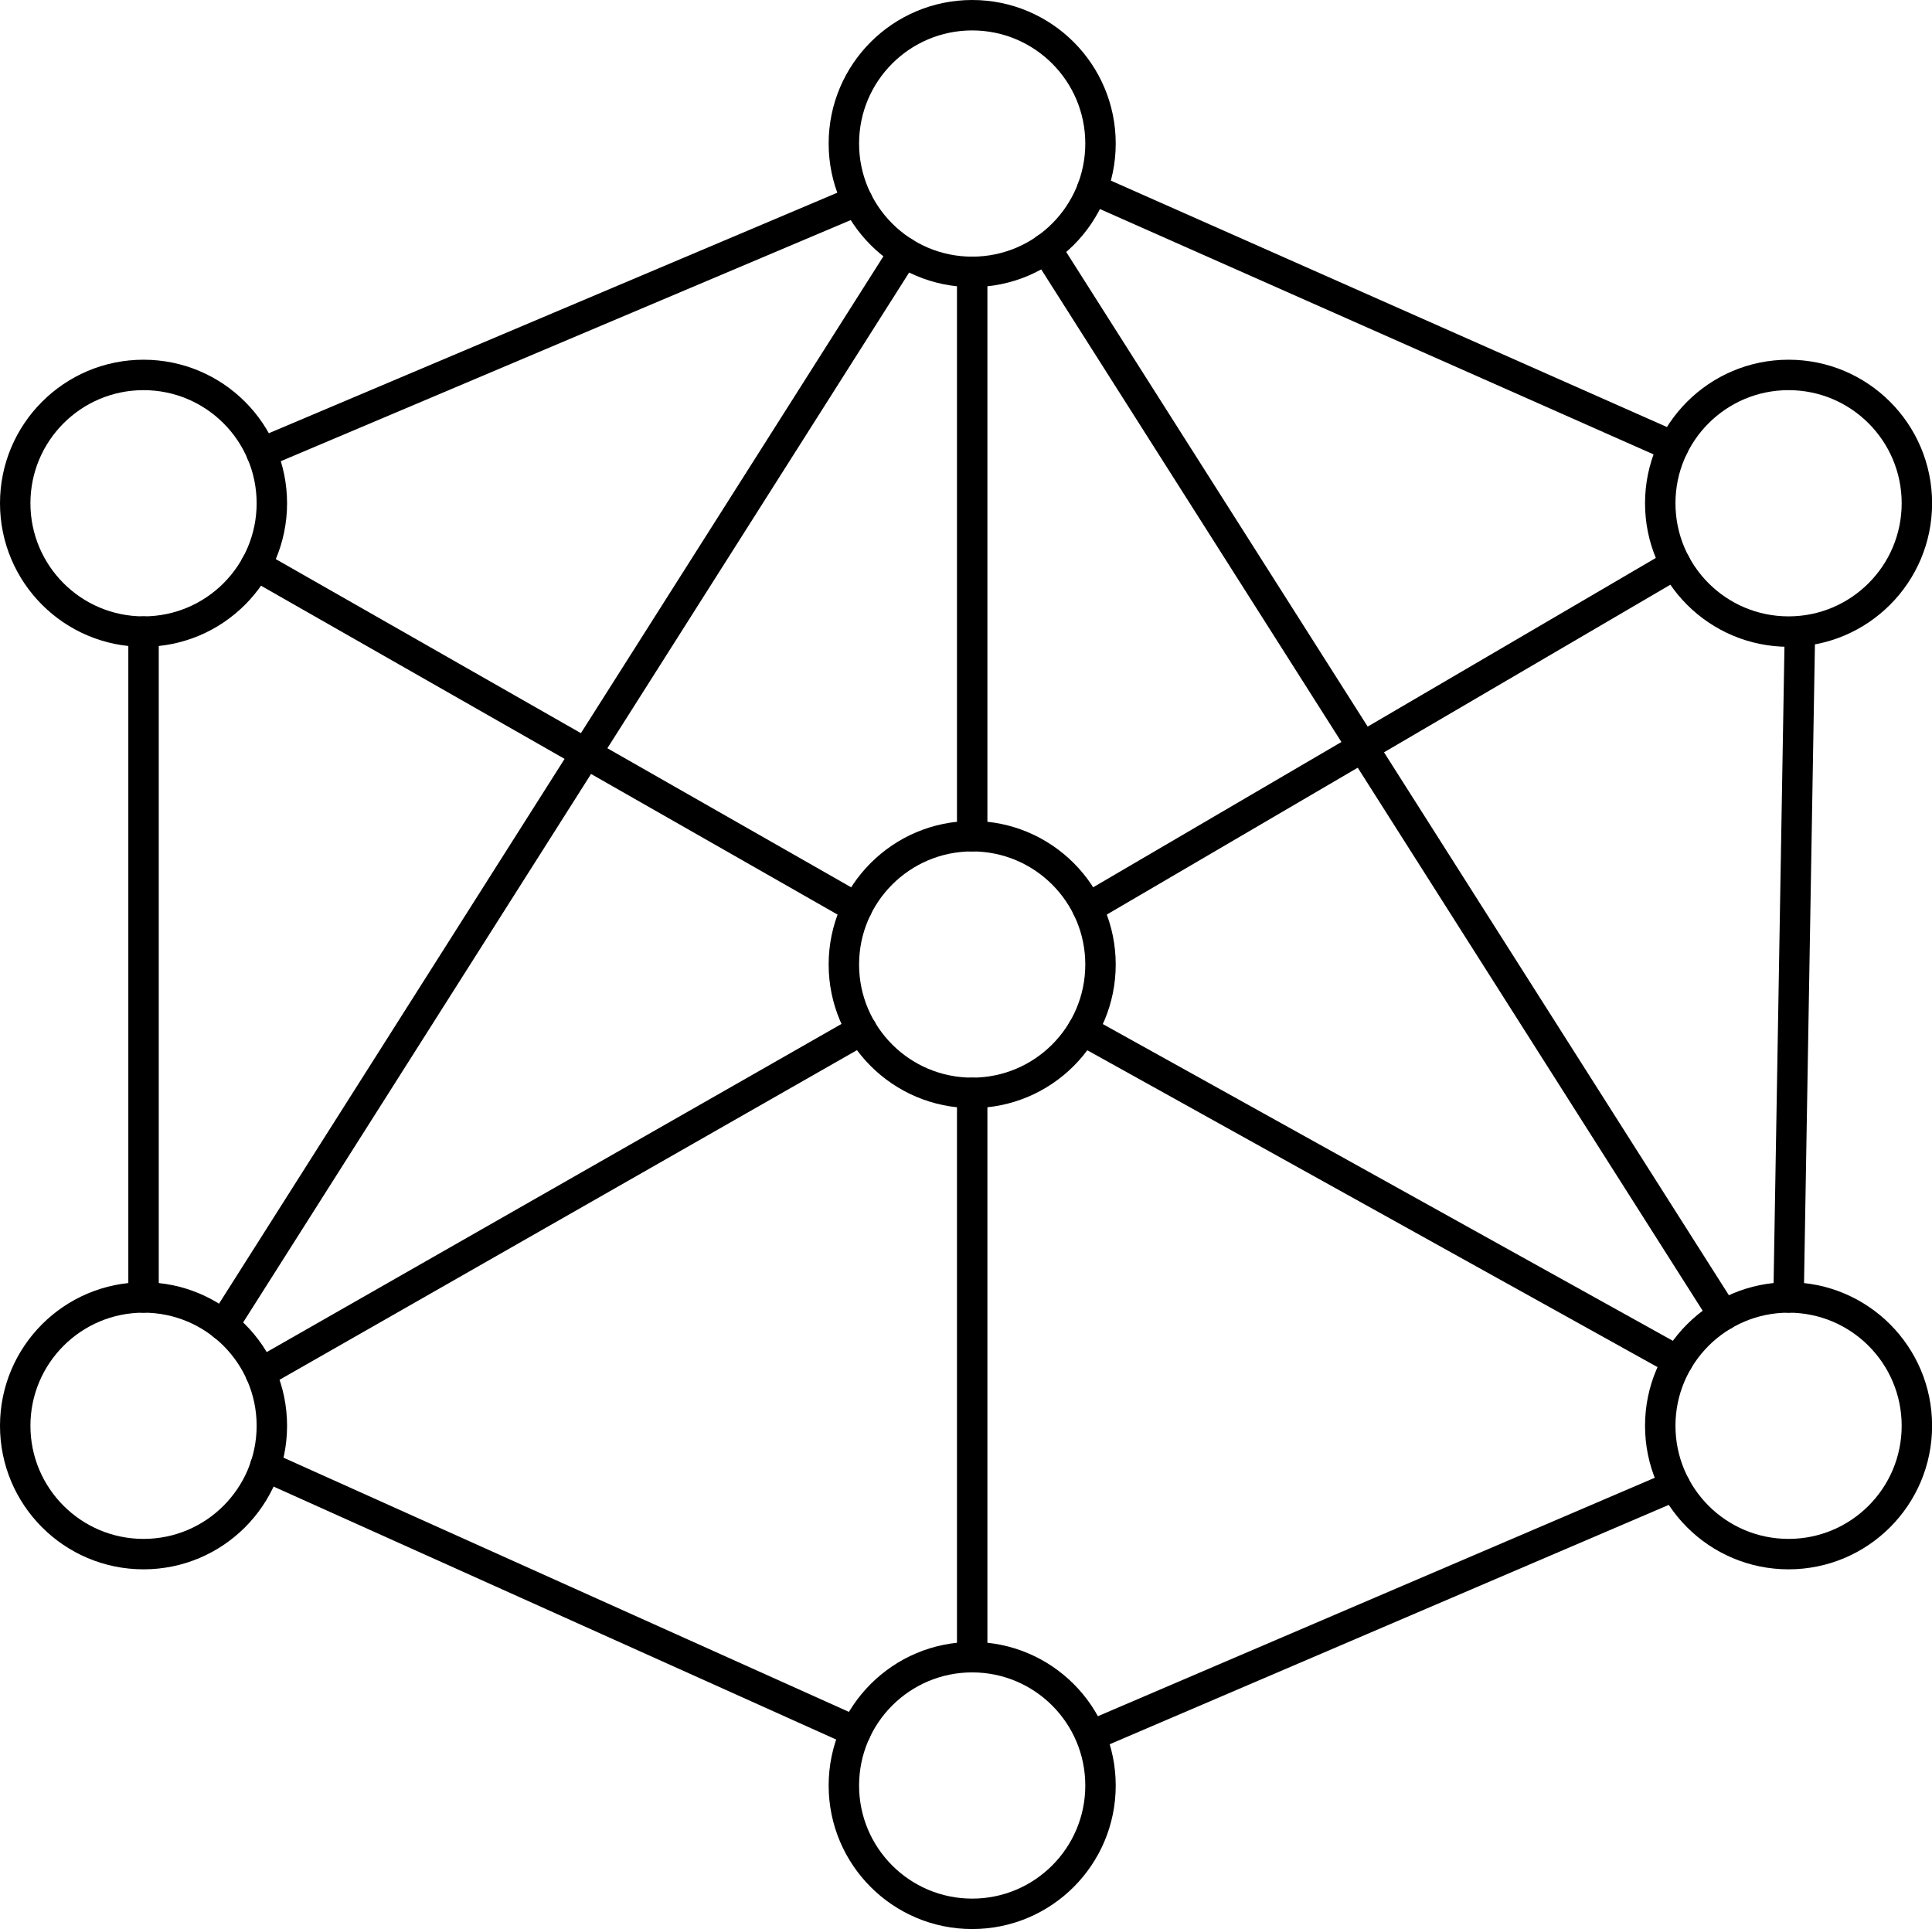
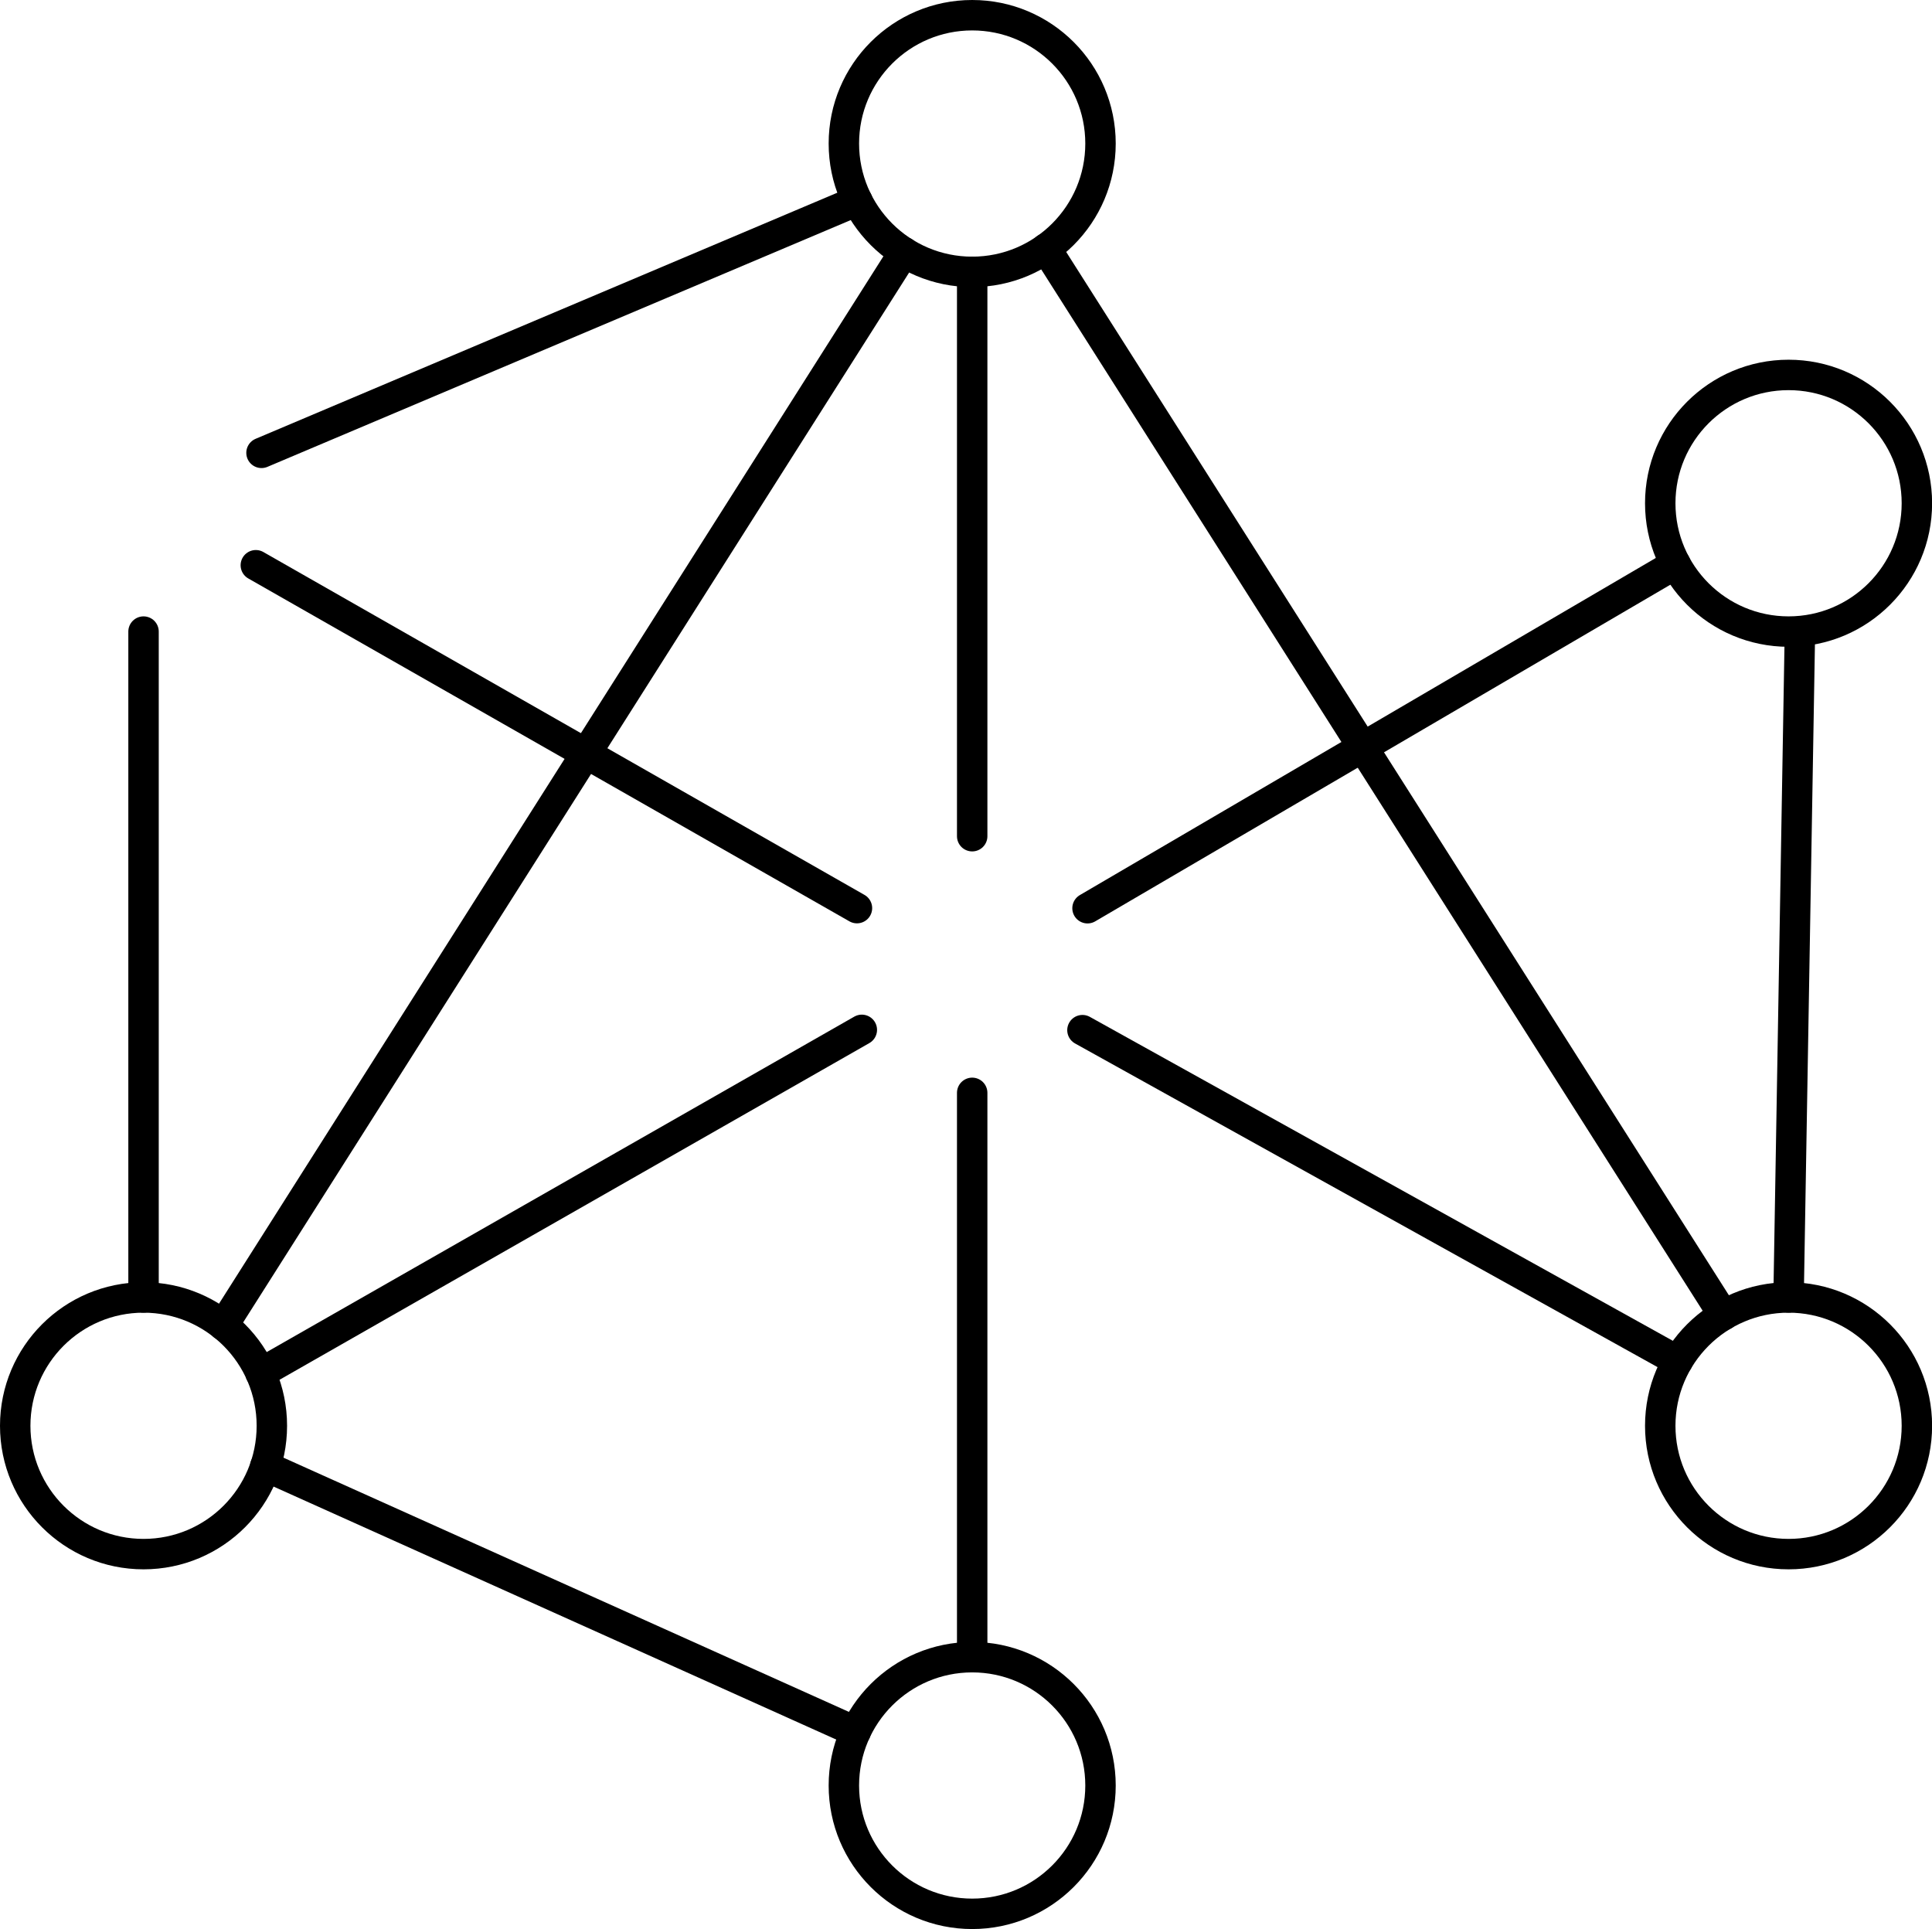
<svg xmlns="http://www.w3.org/2000/svg" id="Layer_1" data-name="Layer 1" viewBox="0 0 190.46 190.16">
-   <circle cx="95.84" cy="95.08" r="12.65" style="fill: none; stroke: #000; stroke-linecap: round; stroke-linejoin: round; stroke-width: 3px;" />
  <circle cx="176.32" cy="140.55" r="12.65" style="fill: none; stroke: #000; stroke-linecap: round; stroke-linejoin: round; stroke-width: 3px;" />
  <circle cx="176.32" cy="49.61" r="12.65" style="fill: none; stroke: #000; stroke-linecap: round; stroke-linejoin: round; stroke-width: 3px;" />
  <circle cx="14.15" cy="140.55" r="12.65" style="fill: none; stroke: #000; stroke-linecap: round; stroke-linejoin: round; stroke-width: 3px;" />
-   <circle cx="14.15" cy="49.61" r="12.65" style="fill: none; stroke: #000; stroke-linecap: round; stroke-linejoin: round; stroke-width: 3px;" />
  <circle cx="95.84" cy="176.01" r="12.65" style="fill: none; stroke: #000; stroke-linecap: round; stroke-linejoin: round; stroke-width: 3px;" />
  <circle cx="95.84" cy="14.15" r="12.65" style="fill: none; stroke: #000; stroke-linecap: round; stroke-linejoin: round; stroke-width: 3px;" />
  <line x1="84.52" y1="19.79" x2="25.78" y2="44.64" style="fill: none; stroke: #000; stroke-linecap: round; stroke-linejoin: round; stroke-width: 3px;" />
  <line x1="89.12" y1="24.86" x2="22.01" y2="130.65" style="fill: none; stroke: #000; stroke-linecap: round; stroke-linejoin: round; stroke-width: 3px;" />
  <line x1="14.15" y1="62.26" x2="14.15" y2="127.9" style="fill: none; stroke: #000; stroke-linecap: round; stroke-linejoin: round; stroke-width: 3px;" />
  <line x1="177.44" y1="62.26" x2="176.32" y2="127.9" style="fill: none; stroke: #000; stroke-linecap: round; stroke-linejoin: round; stroke-width: 3px;" />
-   <line x1="165.13" y1="146.45" x2="108.49" y2="170.7" style="fill: none; stroke: #000; stroke-linecap: round; stroke-linejoin: round; stroke-width: 3px;" />
  <line x1="84.36" y1="170.7" x2="26.15" y2="144.53" style="fill: none; stroke: #000; stroke-linecap: round; stroke-linejoin: round; stroke-width: 3px;" />
  <line x1="25.68" y1="135.36" x2="84.96" y2="101.52" style="fill: none; stroke: #000; stroke-linecap: round; stroke-linejoin: round; stroke-width: 3px;" />
  <line x1="107.21" y1="89.53" x2="165.18" y2="55.6" style="fill: none; stroke: #000; stroke-linecap: round; stroke-linejoin: round; stroke-width: 3px;" />
-   <line x1="107.67" y1="18.63" x2="164.97" y2="44.02" style="fill: none; stroke: #000; stroke-linecap: round; stroke-linejoin: round; stroke-width: 3px;" />
  <line x1="103.11" y1="24.49" x2="169.91" y2="129.65" style="fill: none; stroke: #000; stroke-linecap: round; stroke-linejoin: round; stroke-width: 3px;" />
  <line x1="165.4" y1="134.16" x2="106.71" y2="101.55" style="fill: none; stroke: #000; stroke-linecap: round; stroke-linejoin: round; stroke-width: 3px;" />
  <line x1="84.48" y1="89.52" x2="25.22" y2="55.72" style="fill: none; stroke: #000; stroke-linecap: round; stroke-linejoin: round; stroke-width: 3px;" />
  <line x1="95.84" y1="26.79" x2="95.84" y2="82.43" style="fill: none; stroke: #000; stroke-linecap: round; stroke-linejoin: round; stroke-width: 3px;" />
  <line x1="95.84" y1="107.73" x2="95.84" y2="163.36" style="fill: none; stroke: #000; stroke-linecap: round; stroke-linejoin: round; stroke-width: 3px;" />
</svg>